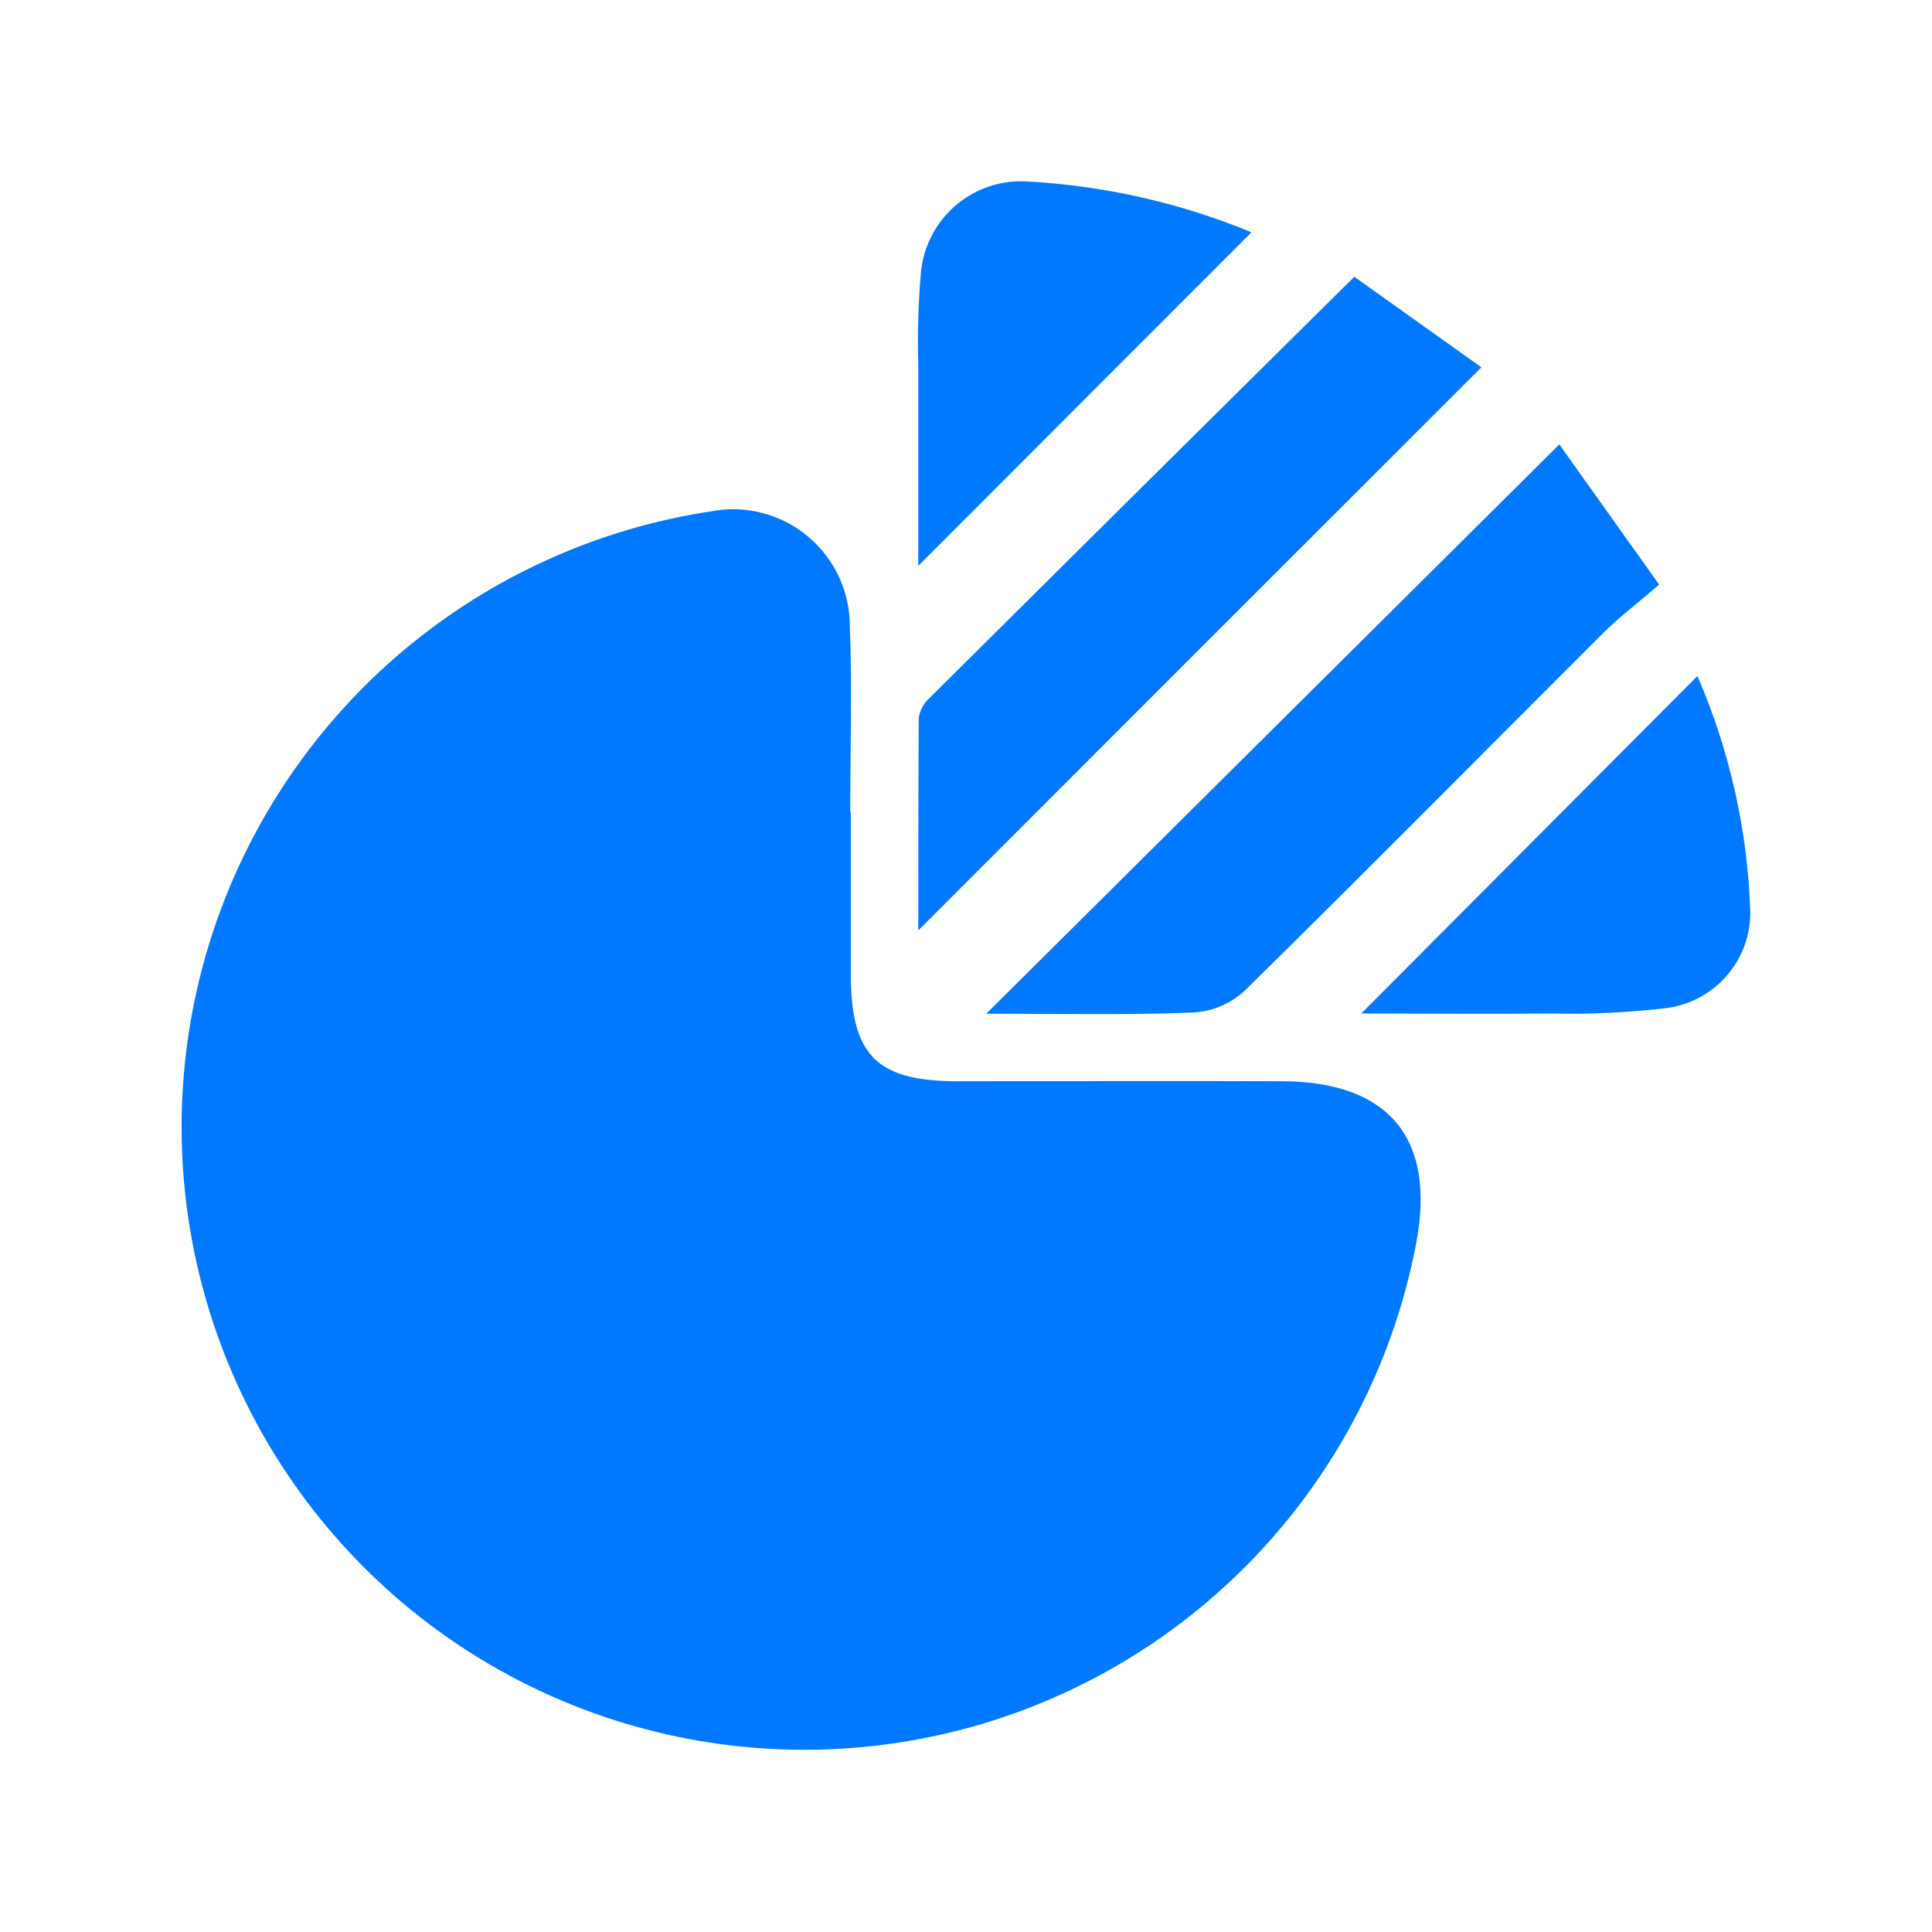
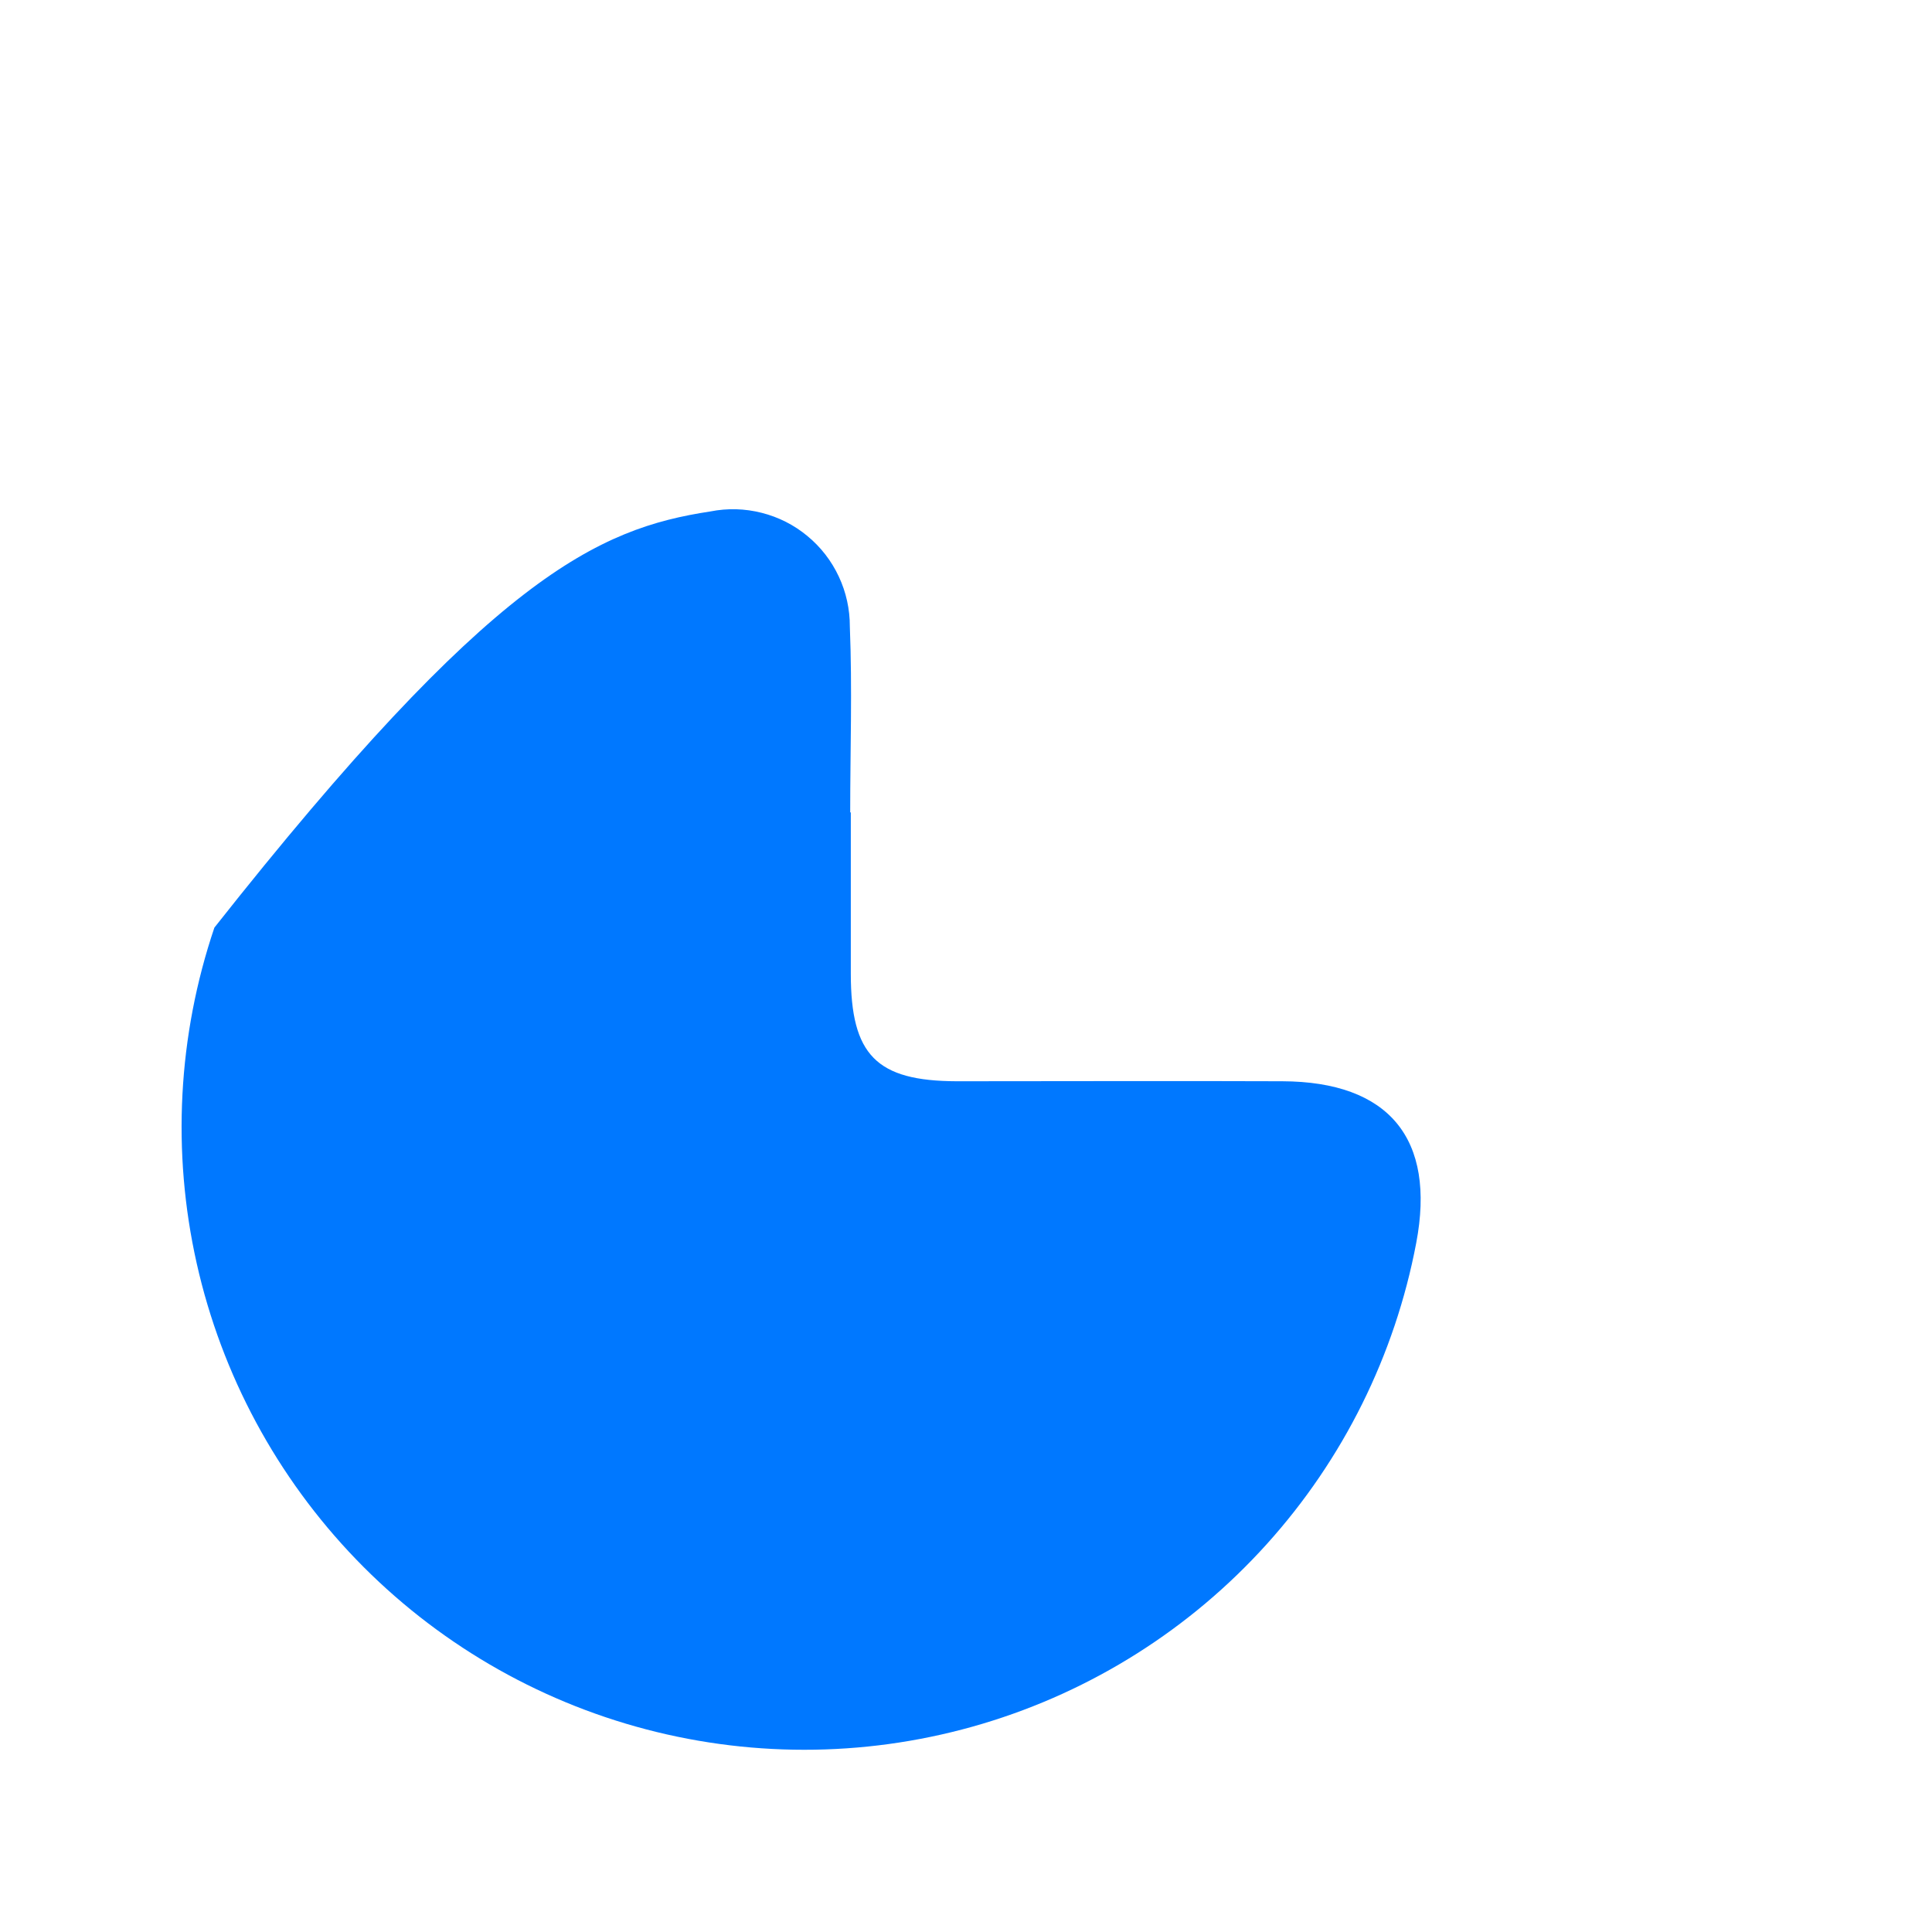
<svg xmlns="http://www.w3.org/2000/svg" width="32" height="32" viewBox="0 0 32 32" fill="none">
-   <path d="M14.092 13.458V16.127C14.092 17.477 14.517 17.905 15.847 17.909C17.645 17.909 19.442 17.902 21.239 17.909C23.008 17.915 23.786 18.863 23.457 20.588C23.105 22.446 22.248 24.172 20.981 25.576C19.714 26.981 18.085 28.01 16.273 28.551C14.46 29.092 12.534 29.124 10.704 28.644C8.874 28.164 7.212 27.19 5.899 25.829C4.586 24.467 3.672 22.771 3.258 20.925C2.844 19.08 2.945 17.156 3.551 15.364C4.157 13.572 5.244 11.981 6.693 10.765C8.142 9.55 9.897 8.756 11.767 8.471C12.049 8.415 12.338 8.423 12.616 8.494C12.894 8.564 13.153 8.695 13.373 8.878C13.594 9.06 13.772 9.29 13.893 9.549C14.015 9.809 14.077 10.092 14.076 10.379C14.117 11.4 14.082 12.429 14.082 13.454L14.092 13.458Z" fill="#0078FF" />
-   <path d="M16.337 16.789L25.827 7.361C26.32 8.053 26.866 8.818 27.481 9.683C27.134 9.982 26.808 10.23 26.523 10.515C24.554 12.481 22.598 14.46 20.615 16.41C20.384 16.623 20.087 16.75 19.773 16.77C18.656 16.814 17.54 16.79 16.334 16.79L16.337 16.789ZM22.431 4.584L24.537 6.084C21.4 9.218 18.31 12.307 15.21 15.411C15.21 14.267 15.21 13.078 15.217 11.893C15.236 11.765 15.299 11.647 15.397 11.56C17.712 9.258 20.027 6.964 22.431 4.584H22.431ZM22.544 16.789L28.115 11.197C28.647 12.427 28.944 13.746 28.99 15.085C28.998 15.477 28.861 15.859 28.604 16.156C28.348 16.454 27.991 16.646 27.602 16.697C26.971 16.771 26.336 16.801 25.701 16.786C24.662 16.796 23.627 16.786 22.544 16.786V16.789ZM20.728 3.848C18.87 5.705 17.051 7.529 15.21 9.372V6.068C15.194 5.548 15.209 5.026 15.254 4.507C15.295 4.087 15.493 3.698 15.81 3.419C16.126 3.139 16.537 2.991 16.959 3.003C18.254 3.067 19.528 3.352 20.727 3.847L20.728 3.848Z" fill="#0078FF" />
+   <path d="M14.092 13.458V16.127C14.092 17.477 14.517 17.905 15.847 17.909C17.645 17.909 19.442 17.902 21.239 17.909C23.008 17.915 23.786 18.863 23.457 20.588C23.105 22.446 22.248 24.172 20.981 25.576C19.714 26.981 18.085 28.01 16.273 28.551C14.46 29.092 12.534 29.124 10.704 28.644C8.874 28.164 7.212 27.19 5.899 25.829C4.586 24.467 3.672 22.771 3.258 20.925C2.844 19.08 2.945 17.156 3.551 15.364C8.142 9.55 9.897 8.756 11.767 8.471C12.049 8.415 12.338 8.423 12.616 8.494C12.894 8.564 13.153 8.695 13.373 8.878C13.594 9.06 13.772 9.29 13.893 9.549C14.015 9.809 14.077 10.092 14.076 10.379C14.117 11.4 14.082 12.429 14.082 13.454L14.092 13.458Z" fill="#0078FF" />
</svg>